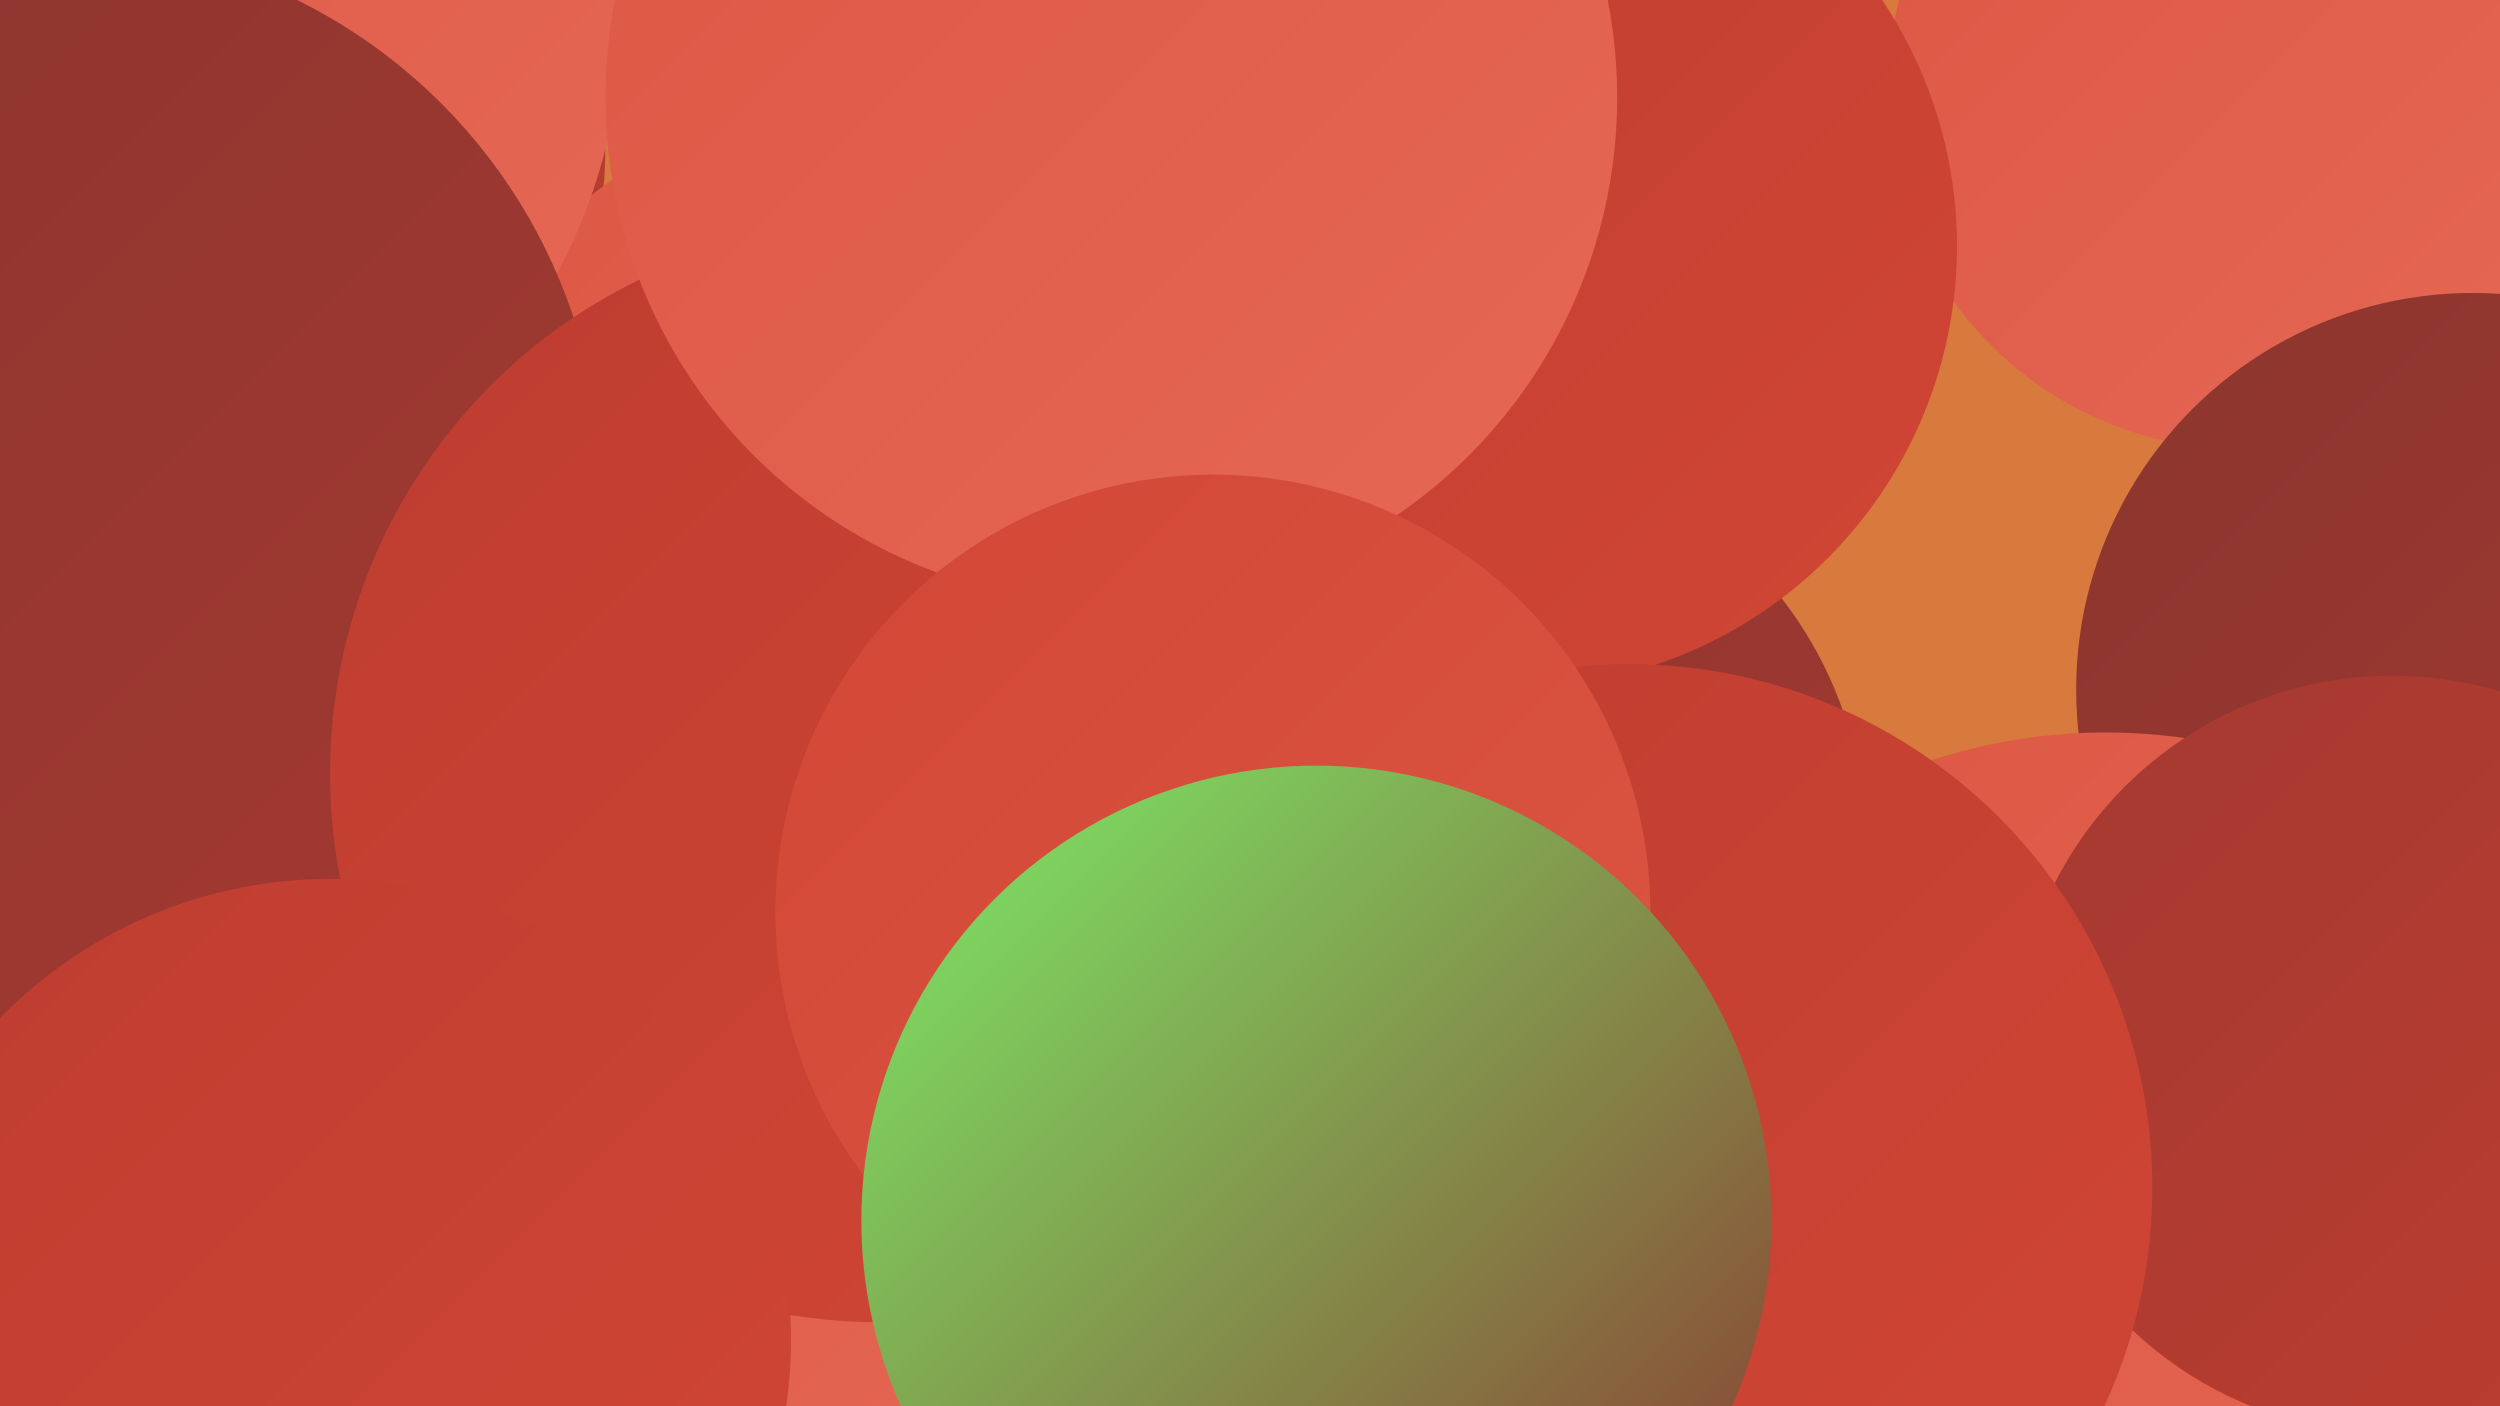
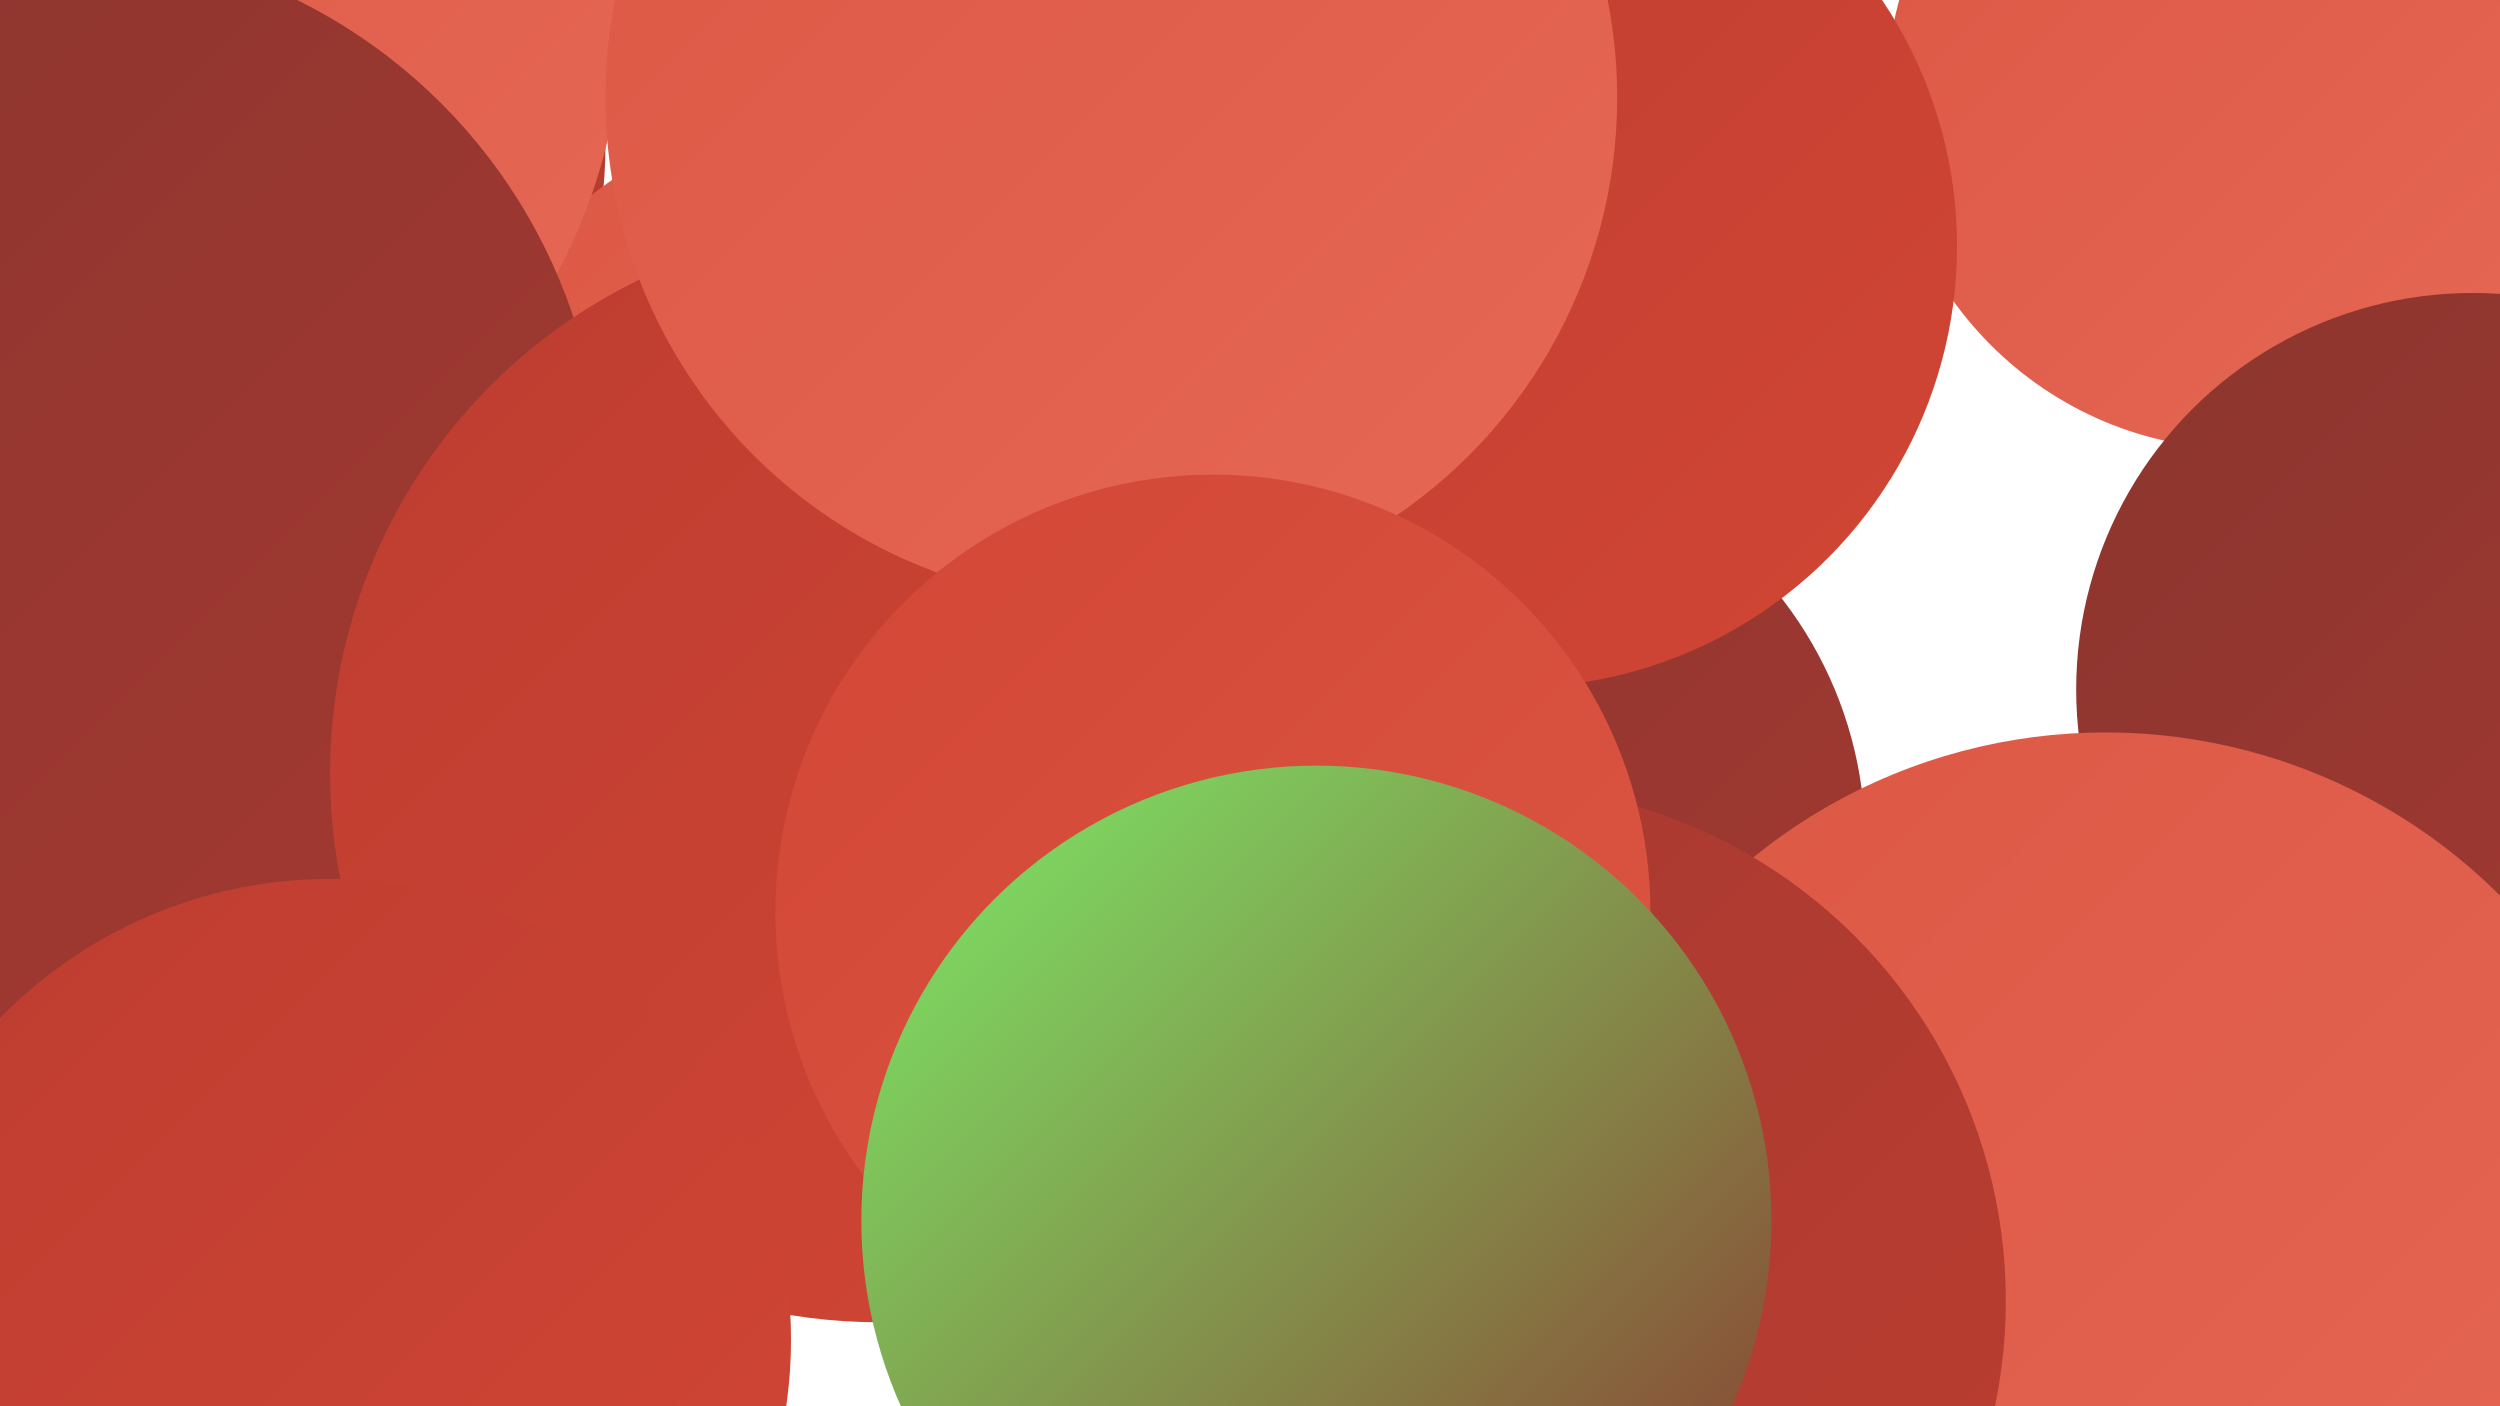
<svg xmlns="http://www.w3.org/2000/svg" width="1280" height="720">
  <defs>
    <linearGradient id="grad0" x1="0%" y1="0%" x2="100%" y2="100%">
      <stop offset="0%" style="stop-color:#8b352f;stop-opacity:1" />
      <stop offset="100%" style="stop-color:#a43931;stop-opacity:1" />
    </linearGradient>
    <linearGradient id="grad1" x1="0%" y1="0%" x2="100%" y2="100%">
      <stop offset="0%" style="stop-color:#a43931;stop-opacity:1" />
      <stop offset="100%" style="stop-color:#bd3d30;stop-opacity:1" />
    </linearGradient>
    <linearGradient id="grad2" x1="0%" y1="0%" x2="100%" y2="100%">
      <stop offset="0%" style="stop-color:#bd3d30;stop-opacity:1" />
      <stop offset="100%" style="stop-color:#d24635;stop-opacity:1" />
    </linearGradient>
    <linearGradient id="grad3" x1="0%" y1="0%" x2="100%" y2="100%">
      <stop offset="0%" style="stop-color:#d24635;stop-opacity:1" />
      <stop offset="100%" style="stop-color:#dc5744;stop-opacity:1" />
    </linearGradient>
    <linearGradient id="grad4" x1="0%" y1="0%" x2="100%" y2="100%">
      <stop offset="0%" style="stop-color:#dc5744;stop-opacity:1" />
      <stop offset="100%" style="stop-color:#e56855;stop-opacity:1" />
    </linearGradient>
    <linearGradient id="grad5" x1="0%" y1="0%" x2="100%" y2="100%">
      <stop offset="0%" style="stop-color:#e56855;stop-opacity:1" />
      <stop offset="100%" style="stop-color:#7bed67;stop-opacity:1" />
    </linearGradient>
    <linearGradient id="grad6" x1="0%" y1="0%" x2="100%" y2="100%">
      <stop offset="0%" style="stop-color:#7bed67;stop-opacity:1" />
      <stop offset="100%" style="stop-color:#8b352f;stop-opacity:1" />
    </linearGradient>
  </defs>
-   <rect width="1280" height="720" fill="#d87a3d" />
  <circle cx="1168" cy="569" r="199" fill="url(#grad1)" />
  <circle cx="1148" cy="48" r="182" fill="url(#grad4)" />
  <circle cx="1266" cy="353" r="203" fill="url(#grad0)" />
-   <circle cx="344" cy="717" r="242" fill="url(#grad1)" />
  <circle cx="752" cy="431" r="203" fill="url(#grad0)" />
  <circle cx="62" cy="74" r="248" fill="url(#grad1)" />
-   <circle cx="406" cy="582" r="188" fill="url(#grad4)" />
  <circle cx="1078" cy="661" r="286" fill="url(#grad4)" />
  <circle cx="776" cy="126" r="226" fill="url(#grad2)" />
  <circle cx="417" cy="243" r="183" fill="url(#grad4)" />
  <circle cx="763" cy="666" r="264" fill="url(#grad1)" />
  <circle cx="32" cy="5" r="287" fill="url(#grad4)" />
  <circle cx="28" cy="251" r="280" fill="url(#grad0)" />
  <circle cx="450" cy="396" r="281" fill="url(#grad2)" />
-   <circle cx="1225" cy="540" r="194" fill="url(#grad1)" />
-   <circle cx="834" cy="608" r="268" fill="url(#grad2)" />
  <circle cx="169" cy="686" r="236" fill="url(#grad2)" />
  <circle cx="569" cy="50" r="259" fill="url(#grad4)" />
  <circle cx="621" cy="467" r="224" fill="url(#grad3)" />
  <circle cx="674" cy="625" r="233" fill="url(#grad6)" />
</svg>